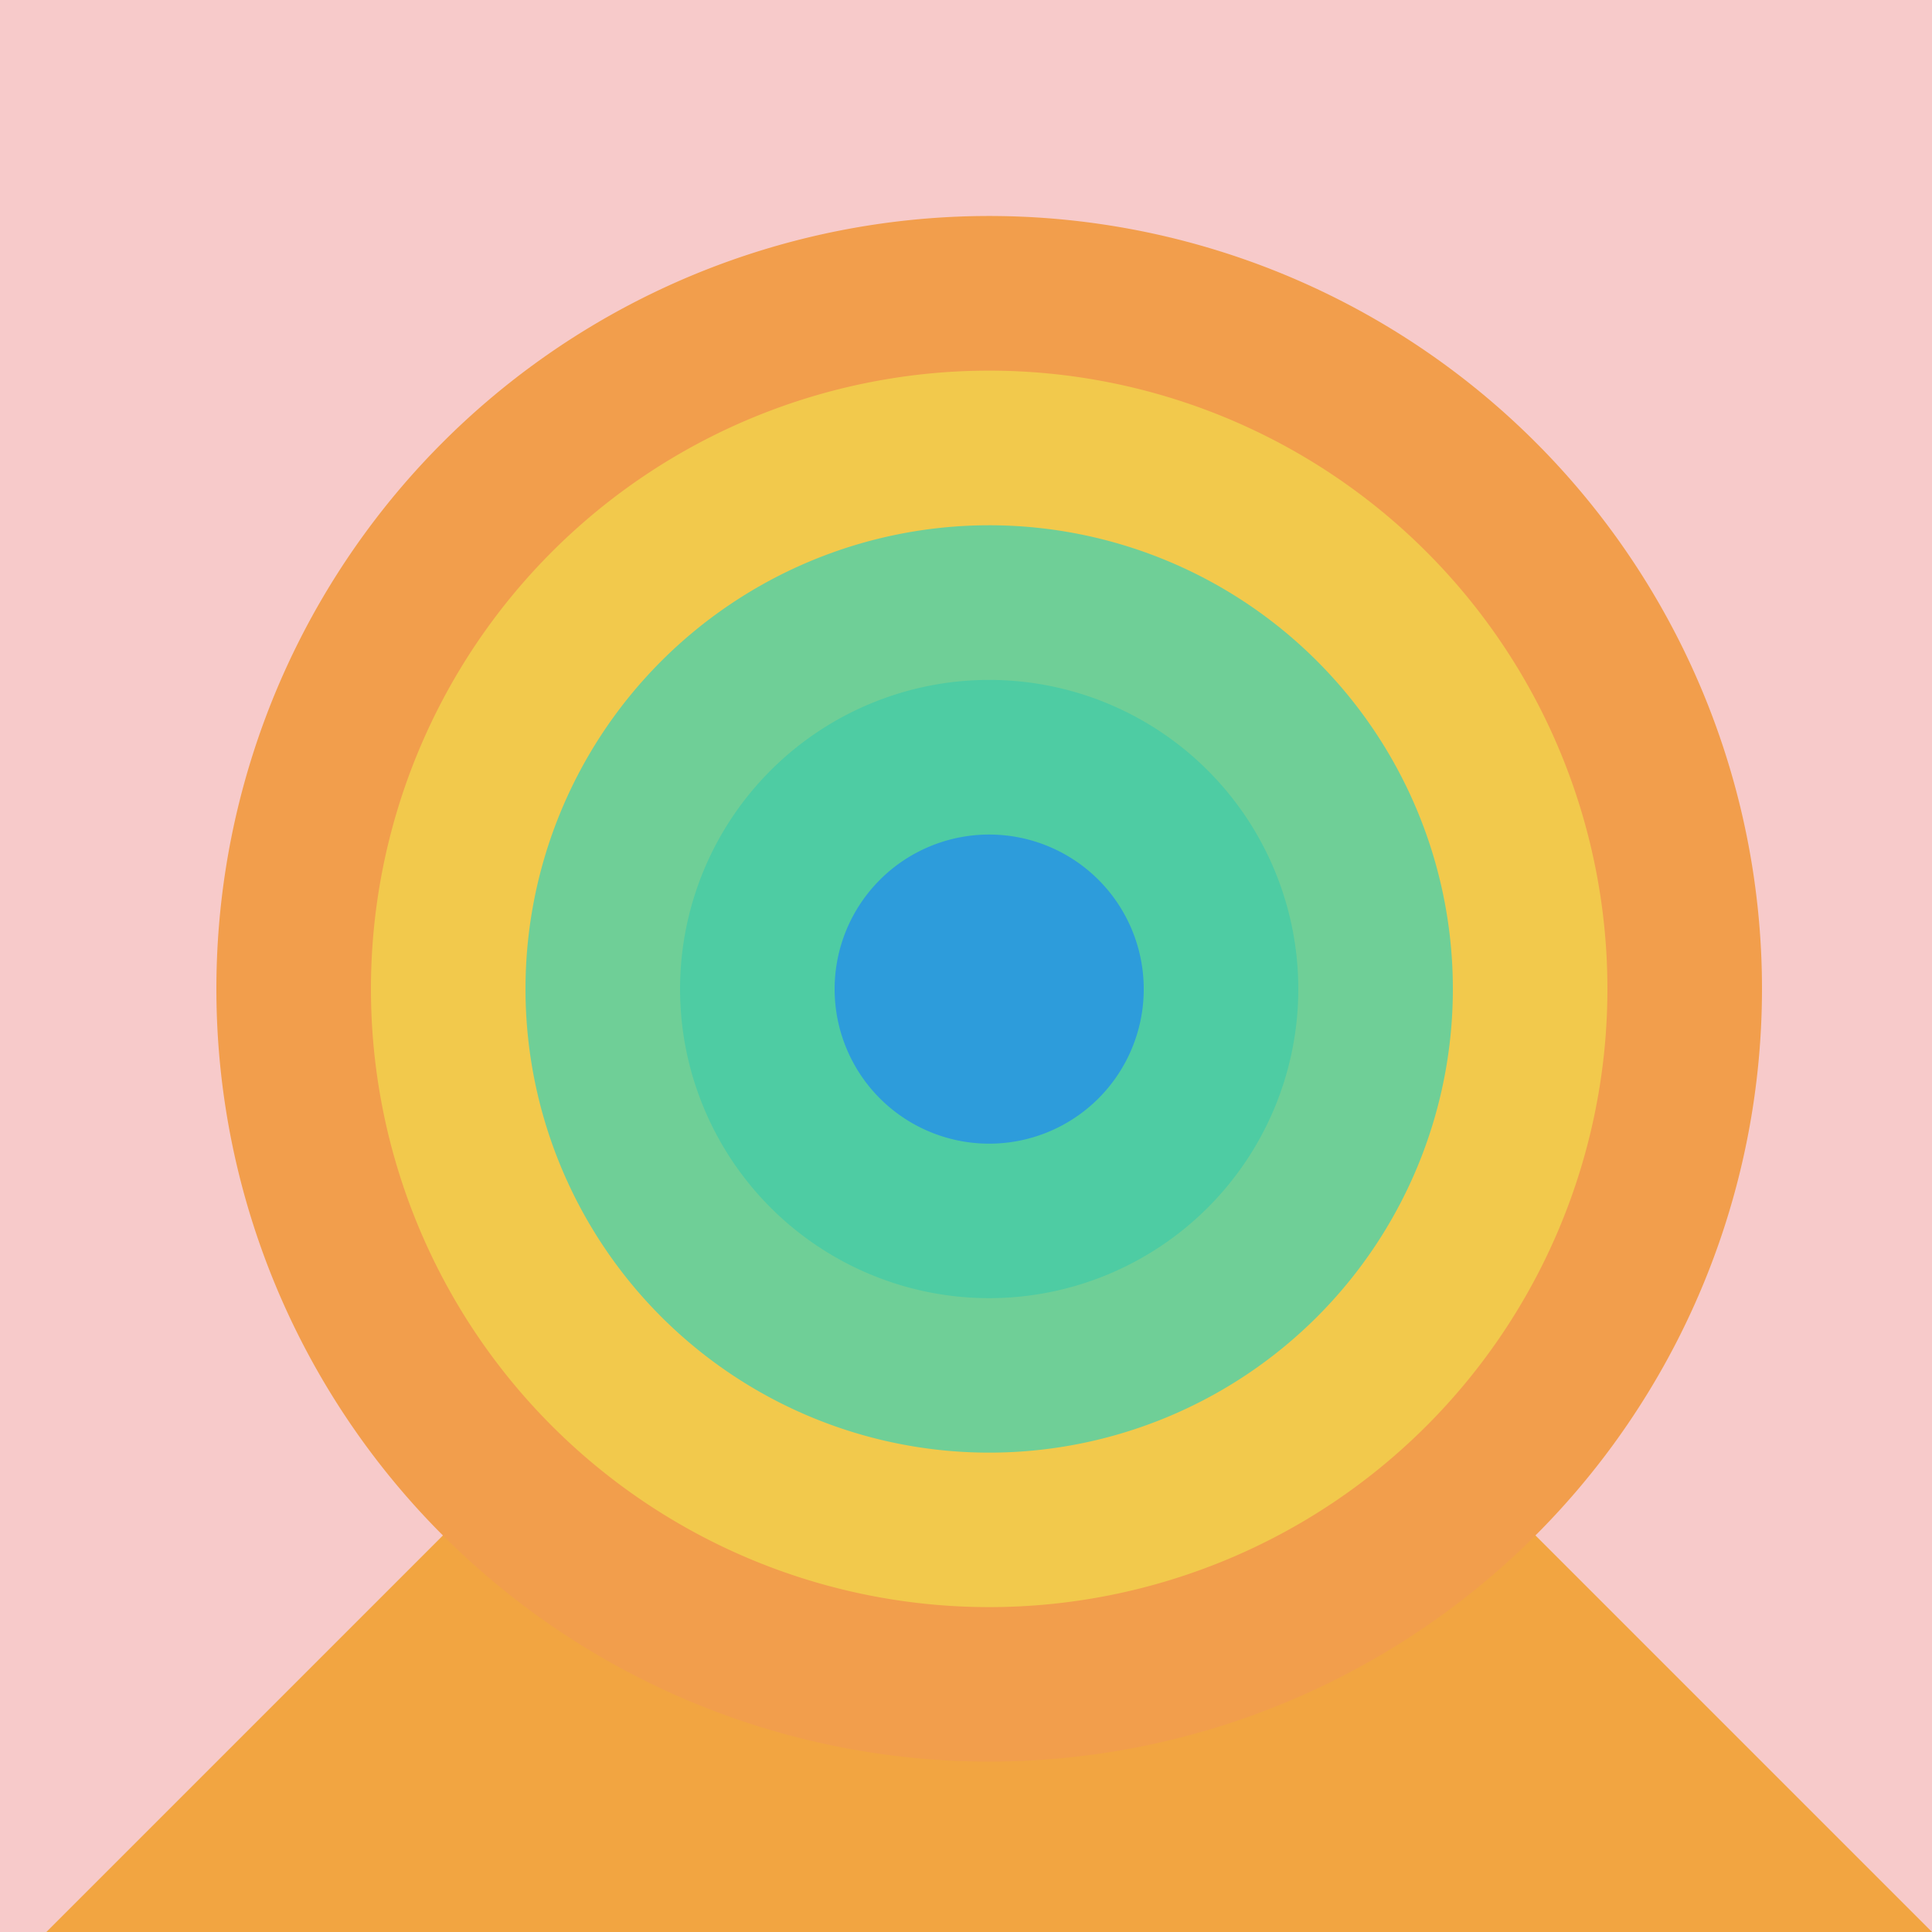
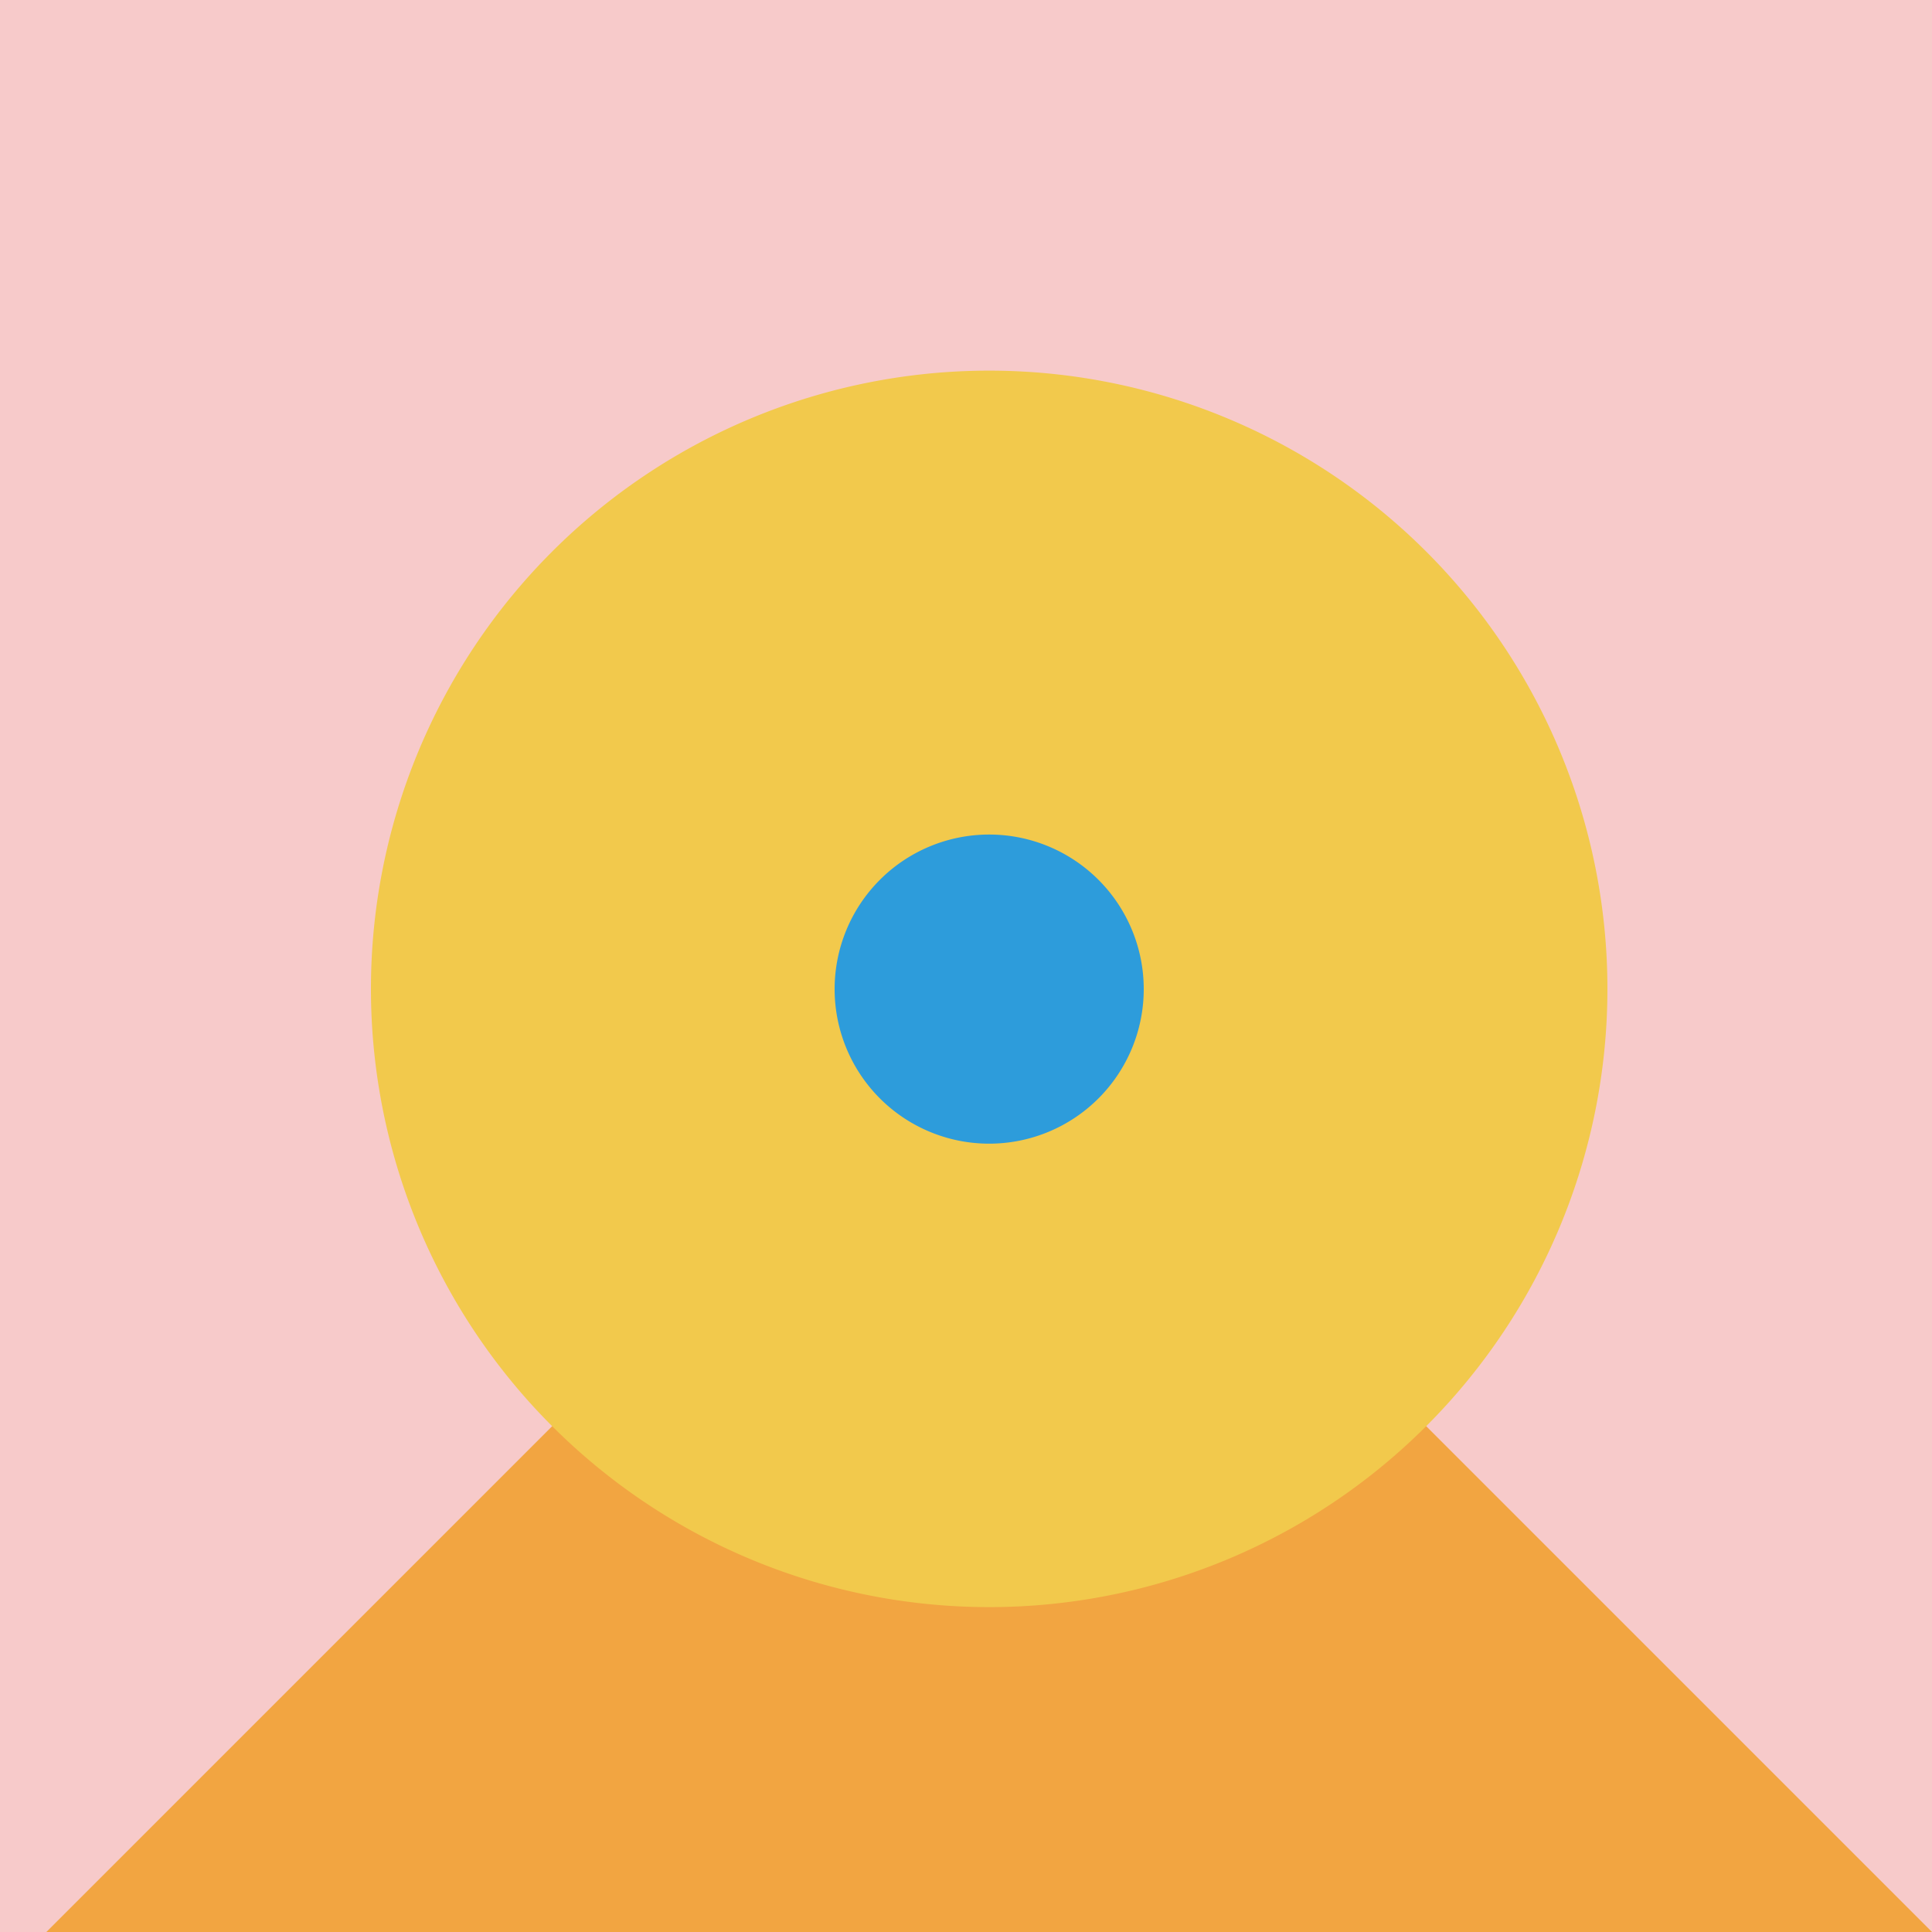
<svg xmlns="http://www.w3.org/2000/svg" width="500" height="500">
  <defs />
  <g>
    <rect fill="#F7CACA" stroke="none" x="0" y="0" width="512" height="512" />
    <path fill="#F2A541" stroke="none" paint-order="stroke fill markers" d=" M 256 256 L 0 512 L 512 512 Z" />
-     <path fill="#F29E4C" stroke="none" paint-order="stroke fill markers" d=" M 456 256 A 200 200 0 1 1 456 255.8" />
    <path fill="#F2C94C" stroke="none" paint-order="stroke fill markers" d=" M 416 256 A 160 160 0 1 1 416 255.84" />
-     <path fill="#6FCF97" stroke="none" paint-order="stroke fill markers" d=" M 376 256 A 120 120 0 1 1 376 255.88" />
-     <path fill="#4ECCA3" stroke="none" paint-order="stroke fill markers" d=" M 336 256 A 80 80 0 1 1 336 255.92" />
    <path fill="#2D9CDB" stroke="none" paint-order="stroke fill markers" d=" M 296 256 A 40 40 0 1 1 296 255.96" />
  </g>
</svg>